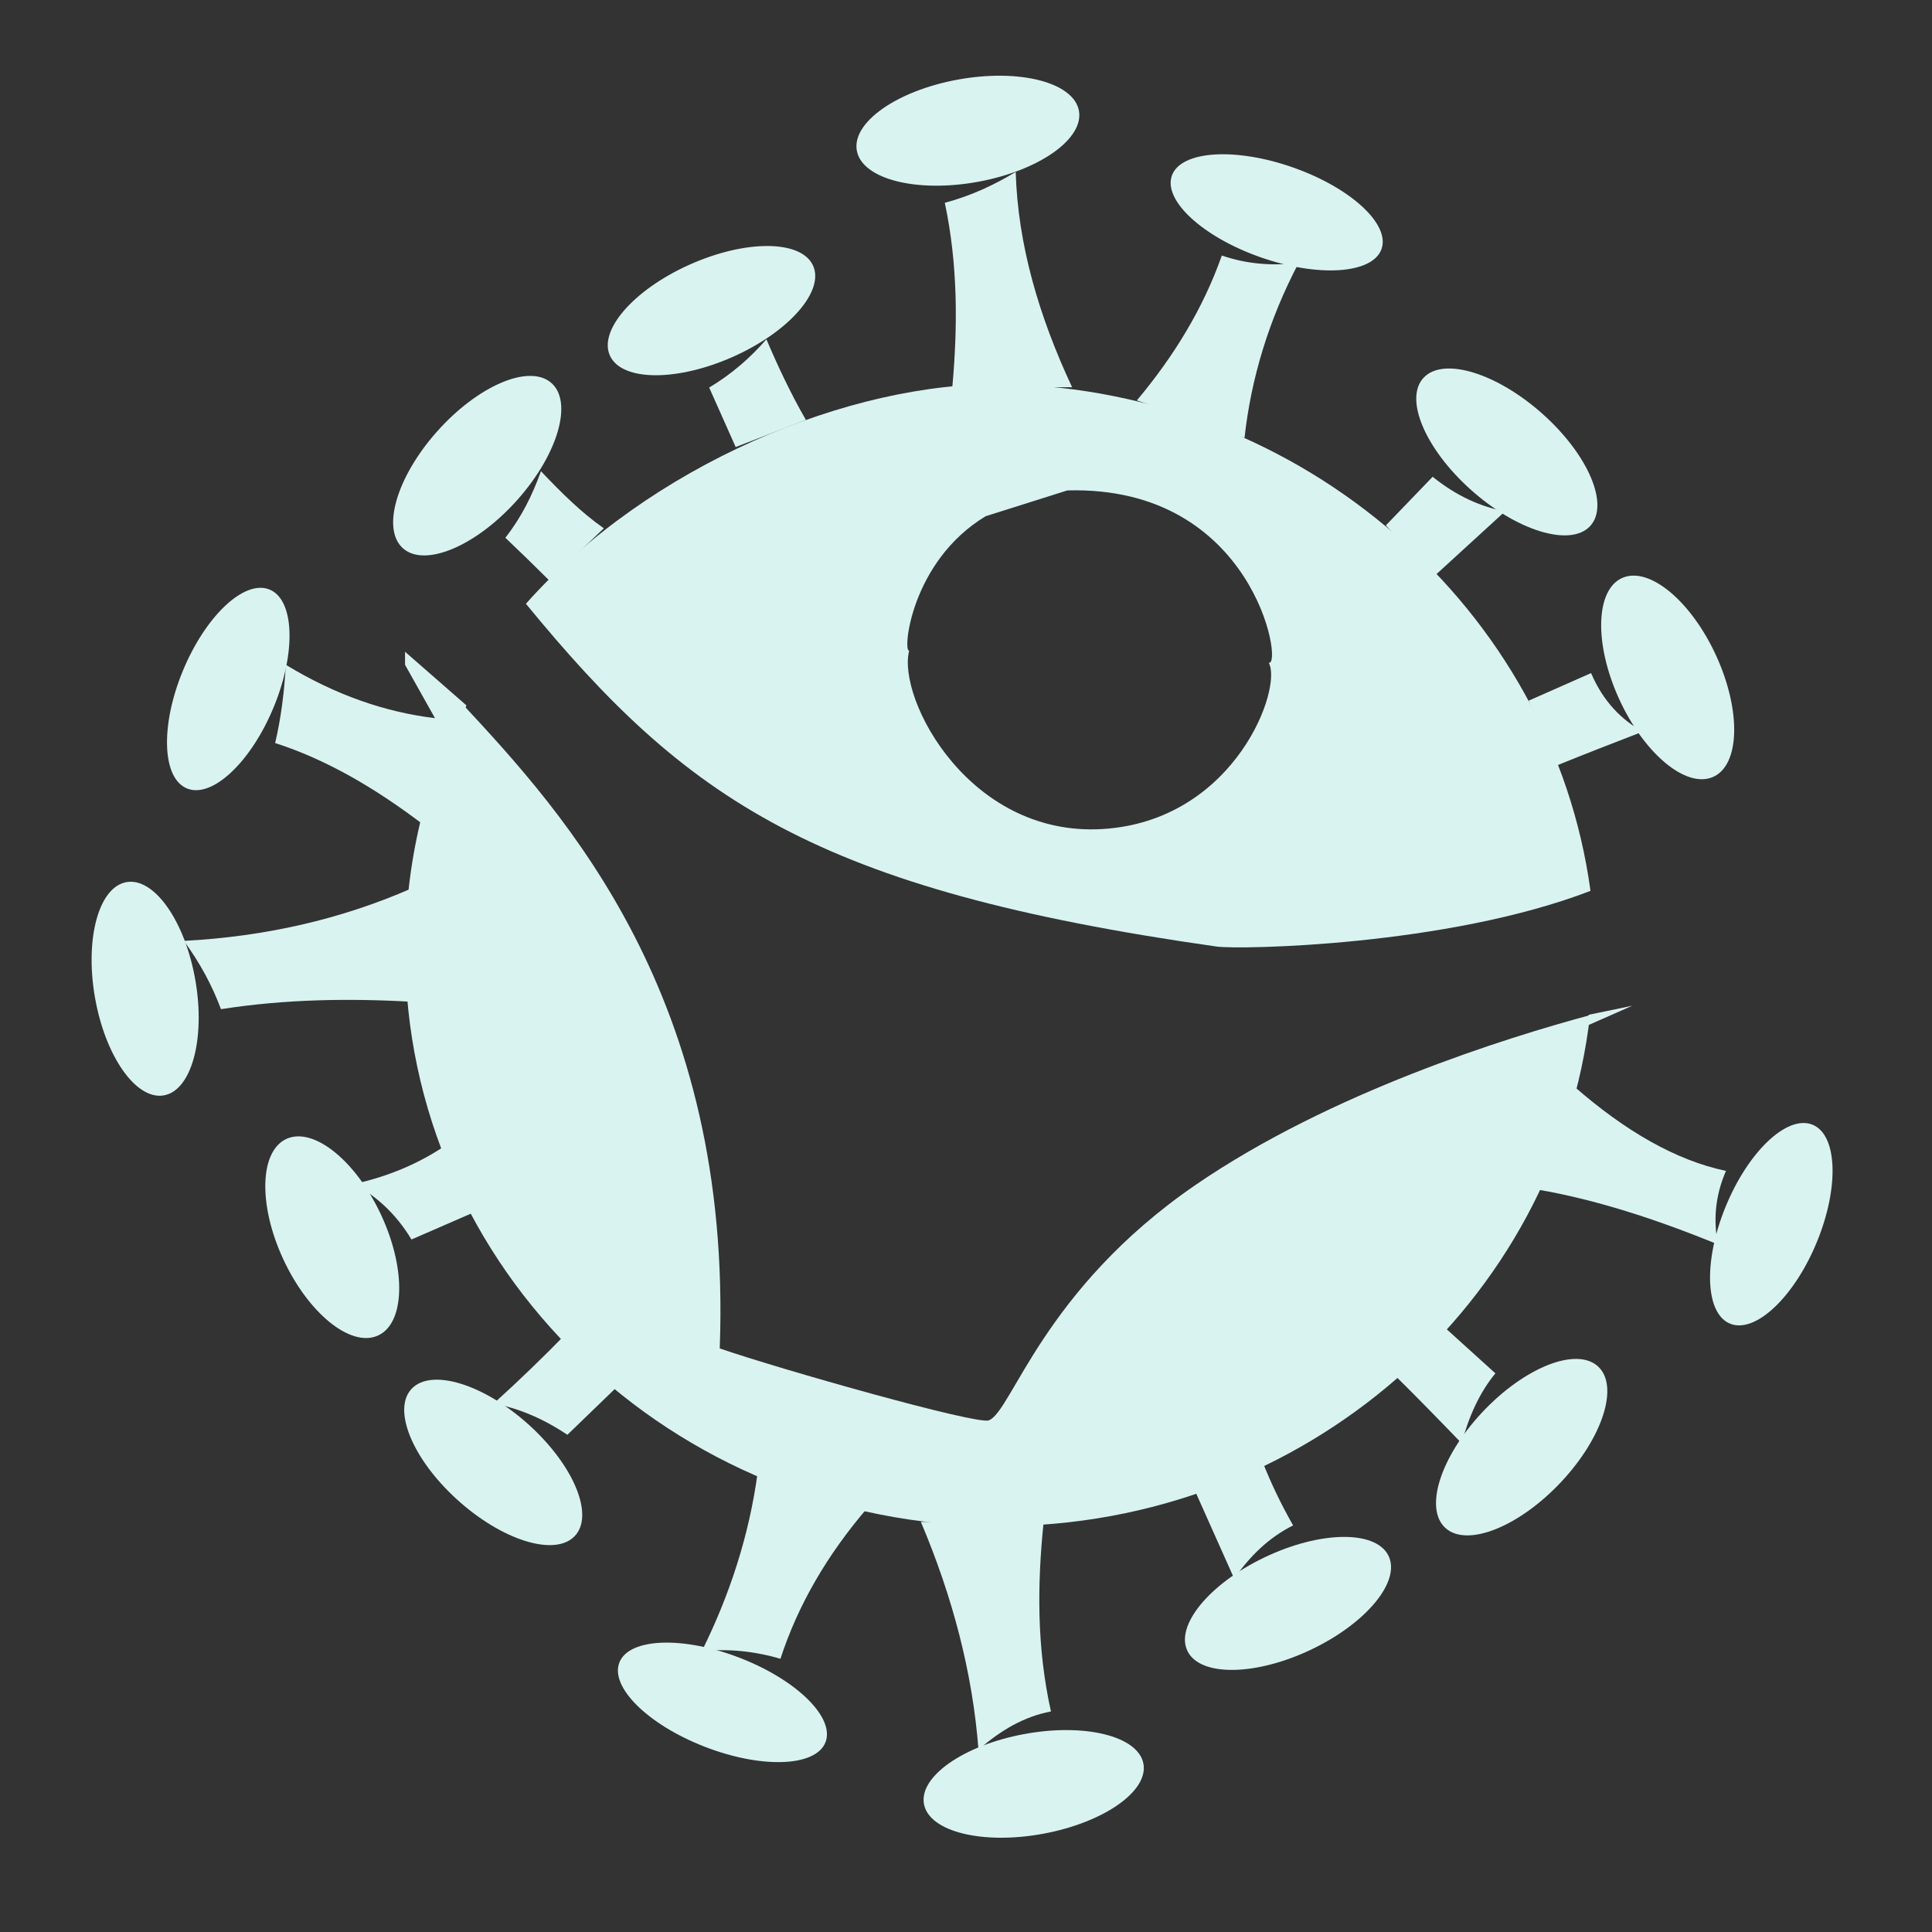
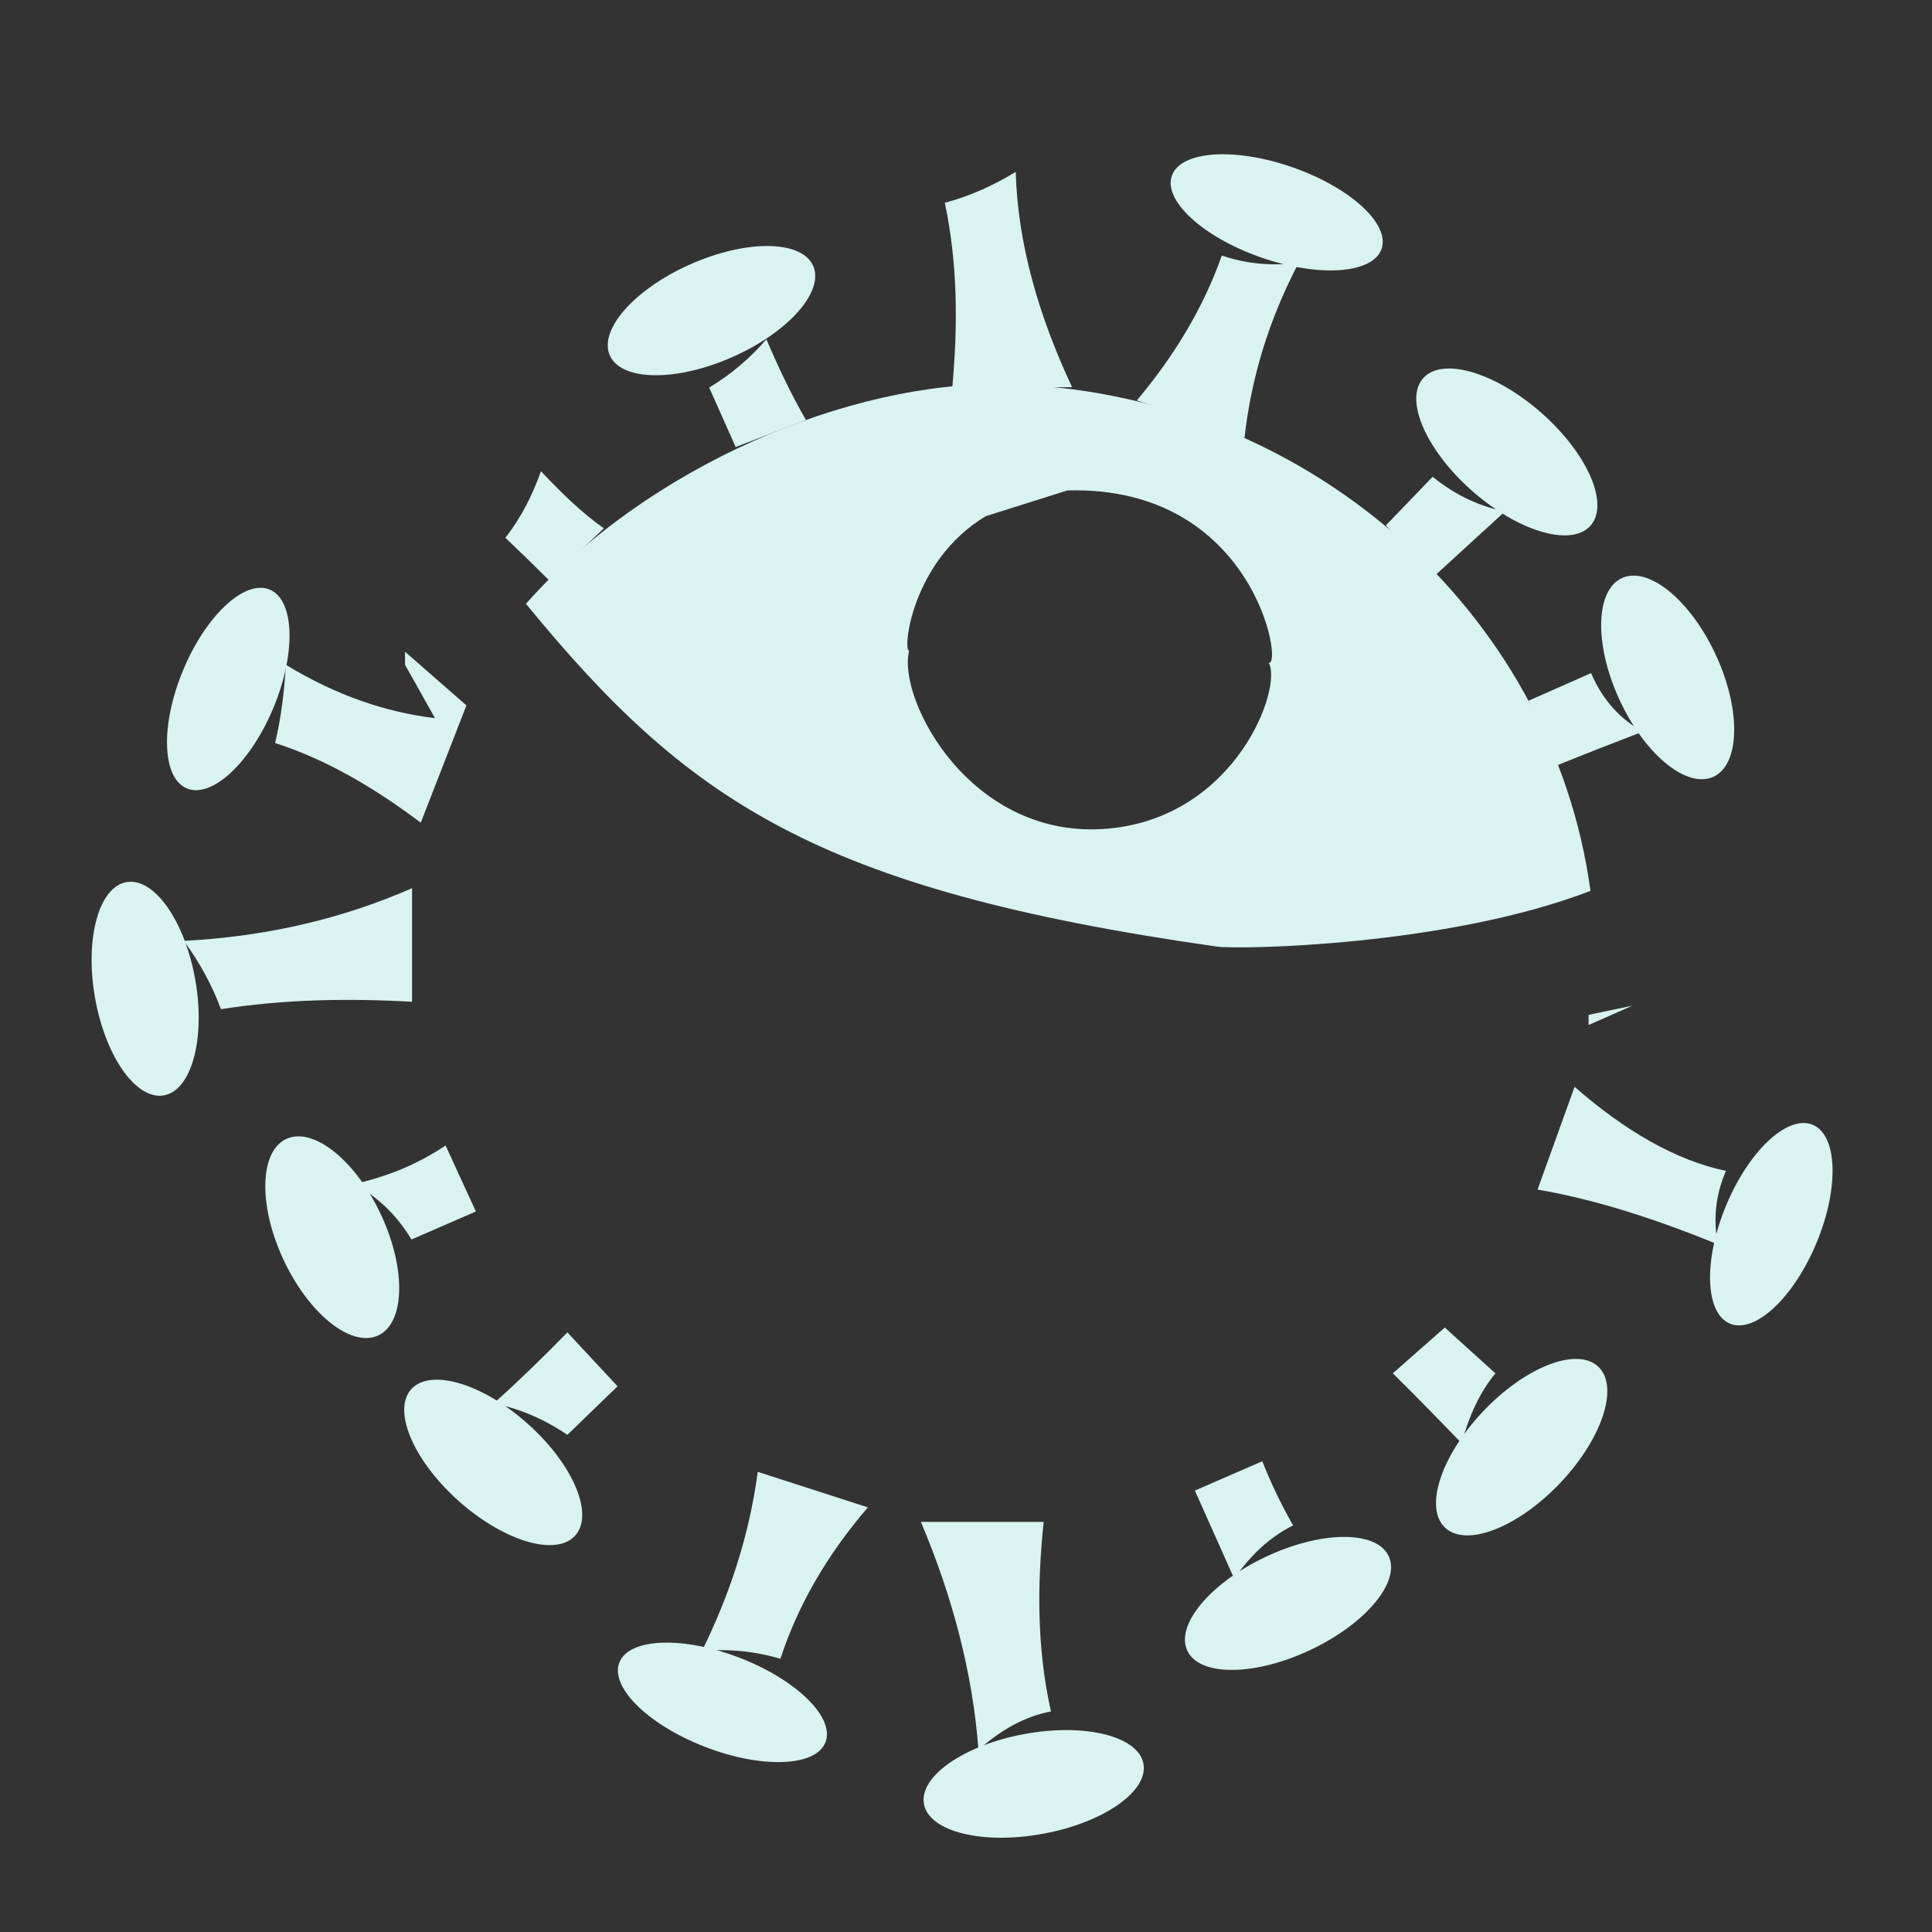
<svg xmlns="http://www.w3.org/2000/svg" width="100%" height="100%" viewBox="0 0 32 32" version="1.1" xml:space="preserve" style="fill-rule:evenodd;clip-rule:evenodd;stroke-linejoin:round;stroke-miterlimit:2;">
  <rect x="0" y="0" width="32" height="32" fill="#333333" stroke="none" />
  <g transform="matrix(0.031,0,0,0.03,-3.388,-0.204)">
    <path d="M390.292,340.145C455.46,264.171 563.319,217.227 646.135,218.933C805.597,222.22 938.733,343.616 959.078,498.656C882.518,529.141 771.39,531.176 759.271,529.392C545.069,497.874 476.298,448.569 390.292,340.145ZM635.931,291.803C595.73,316.872 591.496,367.214 595.067,365.991C588.37,392.517 627.944,471.376 701.726,464.249C769.914,457.662 794.679,386.266 787.16,372.678C795.061,375.285 779.48,274.703 679.556,277.567" style="fill:rgb(217,243,241);" />
-     <path d="M958.848,567.267C941.232,725.878 806.577,849.393 643.3,849.393C468.067,849.393 325.8,707.126 325.8,531.893C325.8,483.137 336.814,436.934 356.486,395.636C410.553,455.808 500.736,556.905 493.849,751.283C526.794,762.986 631.013,793.461 637.573,790.986C649.918,786.328 666.45,718.829 748.13,660.96C820.186,609.91 914.196,579.691 958.848,567.267Z" style="fill:rgb(217,243,241);" />
    <g transform="matrix(0.432,-1.09,1.101,0.436,-299.912,414.553)">
      <ellipse cx="188.487" cy="408.481" rx="50.474" ry="22.173" style="fill:rgb(217,243,241);" />
    </g>
    <g transform="matrix(-0.194,-1.167,1.212,-0.201,-271.67,854.763)">
      <ellipse cx="188.487" cy="408.481" rx="50.474" ry="22.173" style="fill:rgb(217,243,241);" />
    </g>
    <g transform="matrix(-0.479,-1.078,1.189,-0.529,-108.589,1109.14)">
      <ellipse cx="188.487" cy="408.481" rx="50.474" ry="22.173" style="fill:rgb(217,243,241);" />
    </g>
    <g transform="matrix(-0.861,-0.808,0.87,-0.926,179.722,1344.75)">
      <ellipse cx="188.487" cy="408.481" rx="50.474" ry="22.173" style="fill:rgb(217,243,241);" />
    </g>
    <g transform="matrix(-1.089,-0.441,0.444,-1.098,519.179,1478.32)">
      <ellipse cx="188.487" cy="408.481" rx="50.474" ry="22.173" style="fill:rgb(217,243,241);" />
    </g>
    <g transform="matrix(1.161,-0.224,0.239,1.239,345.13,527.816)">
      <ellipse cx="188.487" cy="408.481" rx="50.474" ry="22.173" style="fill:rgb(217,243,241);" />
    </g>
    <g transform="matrix(1.062,-0.525,0.566,1.146,366.083,522.887)">
      <ellipse cx="188.487" cy="408.481" rx="50.474" ry="22.173" style="fill:rgb(217,243,241);" />
    </g>
    <g transform="matrix(0.804,-0.887,0.953,0.865,381.48,619.632)">
      <ellipse cx="188.487" cy="408.481" rx="50.474" ry="22.173" style="fill:rgb(217,243,241);" />
    </g>
    <g transform="matrix(0.432,-1.09,1.101,0.436,524.526,710.034)">
      <ellipse cx="188.487" cy="408.481" rx="50.474" ry="22.173" style="fill:rgb(217,243,241);" />
    </g>
    <g transform="matrix(-0.477,-1.09,1.179,-0.517,608.633,797.444)">
      <ellipse cx="188.487" cy="408.481" rx="50.474" ry="22.173" style="fill:rgb(217,243,241);" />
    </g>
    <g transform="matrix(0.879,0.814,-0.87,0.939,1104.08,-280.669)">
      <ellipse cx="188.487" cy="408.481" rx="50.474" ry="22.173" style="fill:rgb(217,243,241);" />
    </g>
    <g transform="matrix(1.108,0.406,-0.408,1.112,749.24,-406.723)">
      <ellipse cx="188.487" cy="408.481" rx="50.474" ry="22.173" style="fill:rgb(217,243,241);" />
    </g>
    <g transform="matrix(1.175,-0.221,0.239,1.273,307.321,-399.375)">
-       <ellipse cx="188.487" cy="408.481" rx="50.474" ry="22.173" style="fill:rgb(217,243,241);" />
-     </g>
+       </g>
    <g transform="matrix(0.779,-0.91,0.979,0.838,-182.471,93.118)">
-       <ellipse cx="188.487" cy="408.481" rx="50.474" ry="22.173" style="fill:rgb(217,243,241);" />
-     </g>
+       </g>
    <g transform="matrix(1.073,-0.497,0.53,1.144,70.695,-195.327)">
      <ellipse cx="188.487" cy="408.481" rx="50.474" ry="22.173" style="fill:rgb(217,243,241);" />
    </g>
    <path d="M402.723,327.233C394.976,319.253 387.163,311.416 379.296,303.694C387.917,292.373 393.826,279.955 398.323,266.966C408.888,278.473 419.677,289.627 431.915,298.492" style="fill:rgb(217,243,241);" />
    <path d="M502.357,253.607L488.196,220.766C499.902,213.551 510.006,204.568 518.778,194.116C524.94,209.079 531.701,223.96 539.88,238.649L502.357,253.607Z" style="fill:rgb(217,243,241);" />
    <path d="M618.108,220.585C621.053,186.747 621.088,152.84 614.103,118.769C628.631,114.747 640.826,108.687 651.978,101.715C653.113,141.981 664.439,181.511 682.104,220.585L618.108,220.585Z" style="fill:rgb(217,243,241);" />
    <path d="M716.717,227.856C736.434,203.565 752.104,177.182 762.112,147.872C775.865,152.793 789.511,153.564 803.1,152.049C787.138,183.505 777.735,215.718 774.22,248.61" style="fill:rgb(217,243,241);" />
    <path d="M849.747,296.872L874.749,270.025C887.662,280.822 900.545,286.543 913.412,289.152L874.749,325.701" style="fill:rgb(217,243,241);" />
    <path d="M925.997,393.673L959.385,378.419C966.041,394.414 975.733,404.179 986.986,410.743C971.435,416.93 956.061,423.122 941.26,429.332L925.997,393.673Z" style="fill:rgb(217,243,241);" />
    <path d="M958.064,567.078L981.393,562.078L958.064,572.711L958.064,567.078Z" style="fill:rgb(217,243,241);" />
    <path d="M358.504,396.255L325.698,366.634L325.698,373.836L341.703,403.295C315.302,400.007 288.75,390.659 262.011,373.836C261.184,388.853 259.436,403.344 256.291,417.035C283.644,426.125 309.338,441.735 334.096,461.015L358.504,396.255Z" style="fill:rgb(217,243,241);" />
    <path d="M329.448,497.171C291.589,514.343 250.901,523.913 207.529,526.266C216.318,538.674 222.796,551.253 227.344,563.974C261.355,558.47 295.395,557.898 329.448,559.885L329.448,497.171Z" style="fill:rgb(217,243,241);" />
    <path d="M950.58,606.847C977.644,631.241 1004.61,647.411 1031.47,653.266C1025.75,666.822 1024.62,680.353 1027.18,693.862C994.024,679.837 961.715,669.039 930.799,663.569L950.58,606.847Z" style="fill:rgb(217,243,241);" />
    <path d="M881.23,739.734L908.274,765.031C899.875,775.57 894.111,788.682 890.238,803.644C878.186,790.719 866.026,777.822 853.466,765.031L881.23,739.734Z" style="fill:rgb(217,243,241);" />
    <path d="M783.732,813.569C788.244,825.381 793.68,837.188 800.193,848.988C787.227,855.647 777.126,865.938 768.72,878.377L747.7,829.748L783.732,813.569Z" style="fill:rgb(217,243,241);" />
    <g transform="matrix(1,0,0,1,-3.272,1.046)">
      <path d="M670.181,846.014C666.72,880.542 666.457,915.308 674.082,950.663C659.883,953.399 647.156,961.045 635.366,971.816C632.215,929.266 621.527,887.369 604.587,846.014L670.181,846.014Z" style="fill:rgb(217,243,241);" />
    </g>
    <path d="M572.992,839.027C551.349,865.041 535.646,892.868 526.274,922.627C512.26,918.355 498.263,916.991 484.281,918.398C498.939,887.77 509.53,855.094 514.159,819.417L572.992,839.027Z" style="fill:rgb(217,243,241);" />
    <path d="M439.255,772.189L412.44,798.962C398.692,789.423 385.683,784.245 373.108,781.635C386.737,768.897 399.834,755.813 412.44,742.411L439.255,772.189Z" style="fill:rgb(217,243,241);" />
    <g transform="matrix(1,0,0,1,0,1)">
      <path d="M363.553,674.662L329.136,690.13C320.654,675.53 310.119,666.173 298.546,659.467C317.005,655.267 333.203,648.088 347.353,638.213L363.553,674.662Z" style="fill:rgb(217,243,241);" />
    </g>
  </g>
</svg>